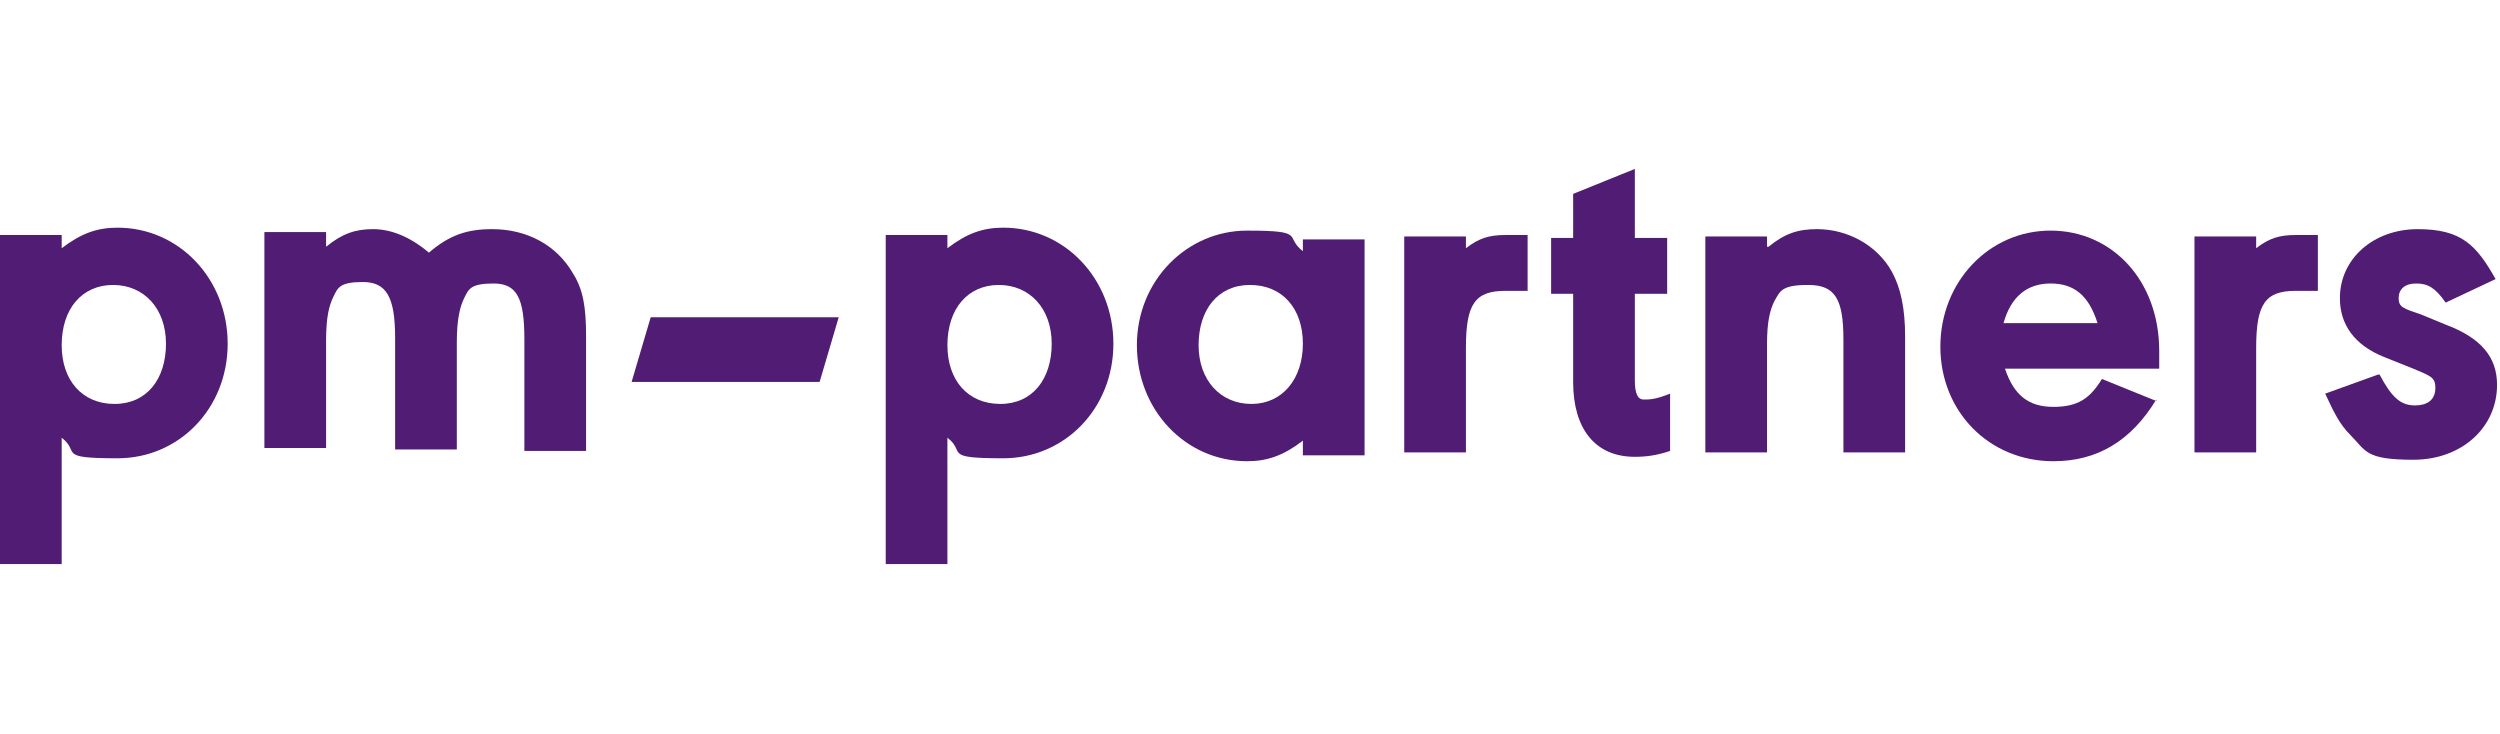
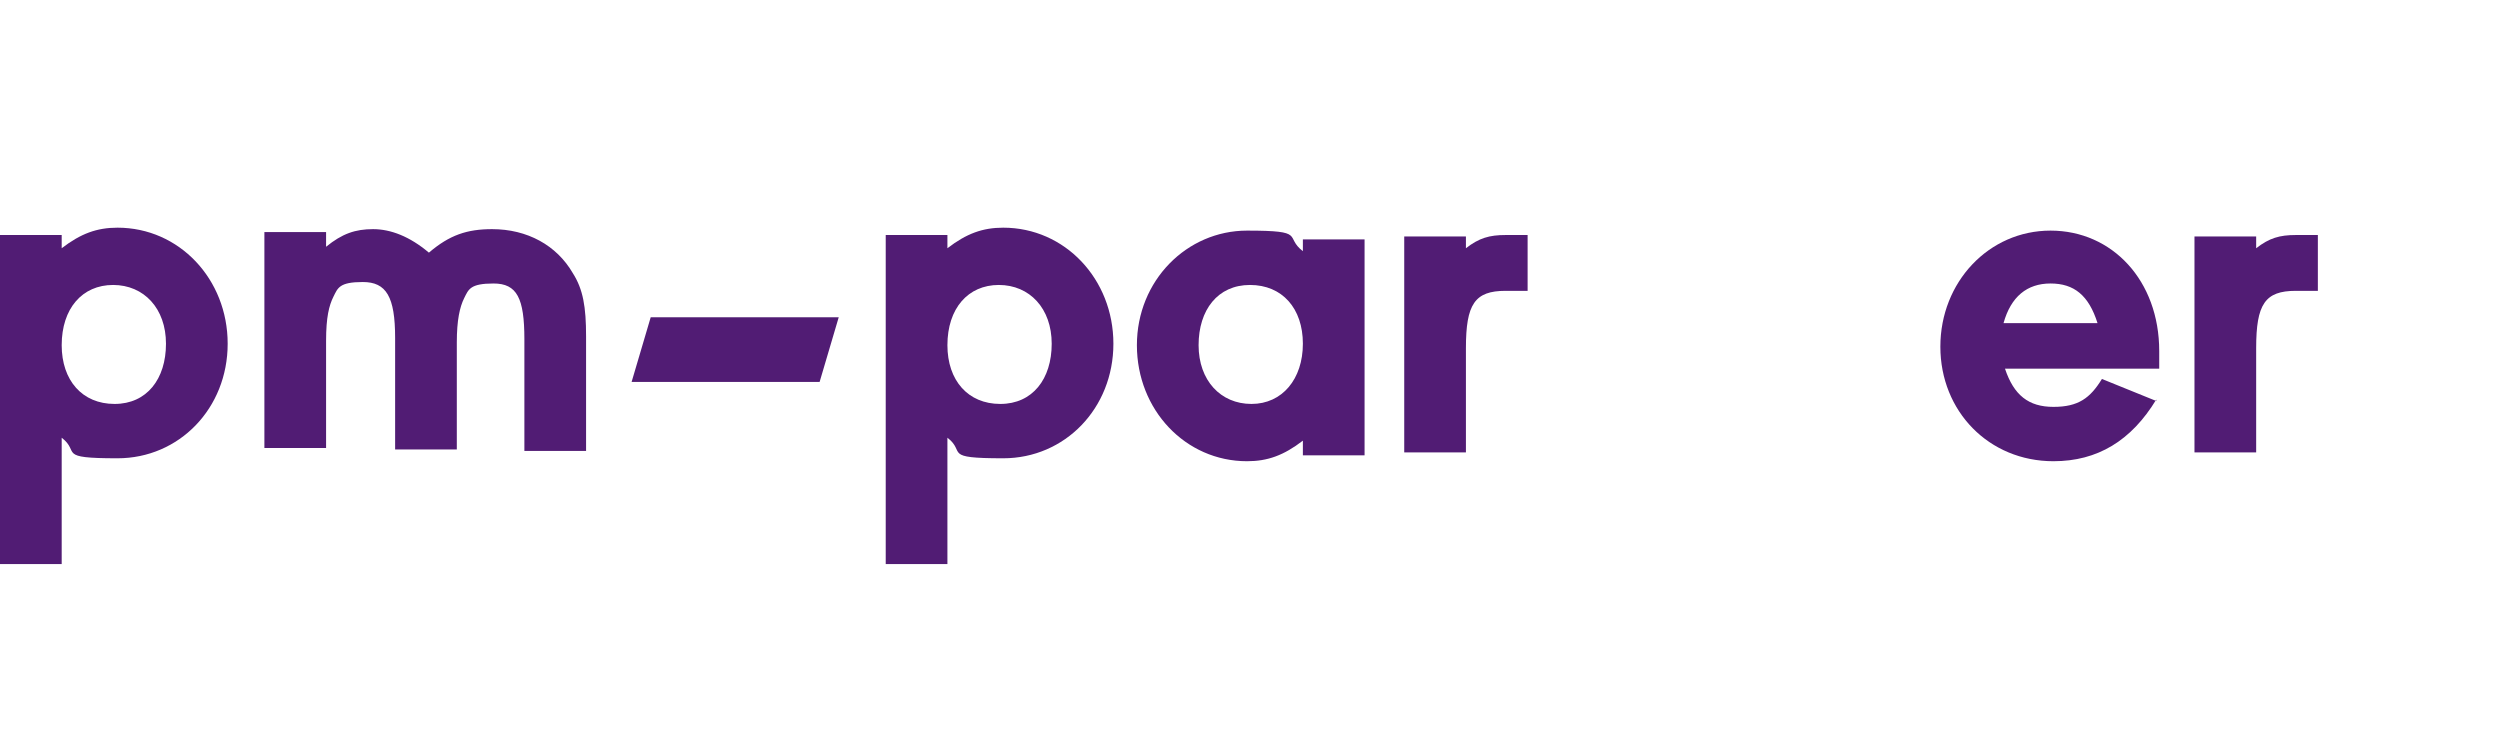
<svg xmlns="http://www.w3.org/2000/svg" id="Layer_1" data-name="Layer 1" width="170.2" height="50" version="1.1" viewBox="0 0 170.2 50">
  <defs>
    <style>
      .cls-1 {
        fill: #511c74;
        stroke-width: 0px;
      }
    </style>
  </defs>
  <g>
    <path class="cls-1" d="M64.5,16.1v.8c1.3-1,2.4-1.4,3.8-1.4,4.2,0,7.5,3.5,7.5,7.9s-3.3,7.8-7.5,7.8-2.5-.4-3.8-1.4v8.6h-4.2v-22.4h4.2ZM64.5,23.5c0,2.4,1.4,4,3.6,4s3.5-1.7,3.5-4.1-1.5-4-3.6-4c-2.1,0-3.5,1.6-3.5,4.1Z" />
    <path class="cls-1" d="M88.7,30.8v-.8c-1.3,1-2.4,1.4-3.8,1.4-4.2,0-7.5-3.5-7.5-7.9s3.4-7.8,7.5-7.8,2.5.4,3.8,1.4v-.8h4.2v14.7h-4.2ZM81.6,23.5c0,2.4,1.5,4,3.6,4s3.5-1.7,3.5-4.1-1.4-4-3.6-4-3.5,1.7-3.5,4.1Z" />
    <path class="cls-1" d="M99.8,16.9c.9-.7,1.6-.9,2.7-.9s.8,0,1.5,0v3.8c-.8,0-1.1,0-1.5,0-2.1,0-2.7.9-2.7,3.9v7.1h-4.2v-14.7h4.2v.8Z" />
-     <path class="cls-1" d="M111.3,25.9c0,.9.2,1.3.6,1.3s.8,0,1.8-.4v3.9c-.9.3-1.6.4-2.4.4-2.7,0-4.2-1.9-4.2-5.1v-6h-1.5v-3.8h1.5v-3l4.2-1.7v4.7h2.2v3.8h-2.2v6Z" />
-     <path class="cls-1" d="M120.4,16.8c1.1-.9,2-1.2,3.3-1.2,2.1,0,4.1,1.1,5.1,2.9.6,1.1.9,2.5.9,4.4v7.9h-4.2v-7.7c0-2.8-.6-3.7-2.4-3.7s-1.9.4-2.3,1.1c-.3.6-.5,1.4-.5,2.9v7.4h-4.2v-14.7h4.2v.7h0Z" />
    <path class="cls-1" d="M146.8,27.2c-1.7,2.8-4,4.2-7,4.2-4.4,0-7.7-3.4-7.7-7.8s3.3-7.9,7.5-7.9,7.4,3.4,7.4,8.2,0,.5,0,1.2h-10.5c.6,1.8,1.6,2.6,3.3,2.6s2.5-.6,3.3-1.9l3.7,1.5ZM142.8,22c-.6-1.9-1.6-2.7-3.2-2.7s-2.7.9-3.2,2.7h6.4Z" />
    <path class="cls-1" d="M153.6,16.9c.9-.7,1.6-.9,2.7-.9s.8,0,1.5,0v3.8c-.8,0-1.1,0-1.5,0-2.1,0-2.7.9-2.7,3.9v7.1h-4.2v-14.7h4.2v.8Z" />
-     <path class="cls-1" d="M162,25.5c.8,1.5,1.4,2.1,2.4,2.1s1.4-.5,1.4-1.2-.3-.8-1.5-1.3l-2-.8c-2-.8-3-2.2-3-4,0-2.7,2.3-4.7,5.3-4.7s4,1.1,5.3,3.4l-3.4,1.6c-.7-1-1.2-1.3-2-1.3s-1.2.4-1.2,1,.3.7,1.5,1.1l1.7.7c2.4.9,3.5,2.2,3.5,4.1,0,2.9-2.4,5.1-5.7,5.1s-3.2-.6-4.3-1.7c-.7-.7-1.1-1.5-1.7-2.8l3.6-1.3Z" />
  </g>
  <g>
    <path class="cls-1" d="M4.2,16.1v.8c1.3-1,2.4-1.4,3.8-1.4,4.2,0,7.5,3.5,7.5,7.9s-3.3,7.8-7.5,7.8-2.5-.4-3.8-1.4v8.6H0v-22.4h4.2ZM4.2,23.5c0,2.4,1.4,4,3.6,4s3.5-1.7,3.5-4.1-1.5-4-3.6-4c-2.1,0-3.5,1.6-3.5,4.1Z" />
    <path class="cls-1" d="M22.2,16.8c1.1-.9,2-1.2,3.2-1.2s2.5.5,3.8,1.6c1.4-1.2,2.6-1.6,4.3-1.6,2.4,0,4.4,1.1,5.5,3,.7,1.1.9,2.3.9,4.3v7.8h-4.2v-7.6c0-2.8-.5-3.8-2.1-3.8s-1.7.4-2,1c-.3.6-.5,1.5-.5,3v7.3h-4.2v-7.6c0-2.8-.6-3.8-2.2-3.8s-1.7.4-2,1c-.3.6-.5,1.4-.5,3v7.3h-4.2v-14.7h4.2v.7Z" />
  </g>
  <polygon class="cls-1" points="43 26 44.3 21.6 57.1 21.6 55.8 26 43 26" />
</svg>